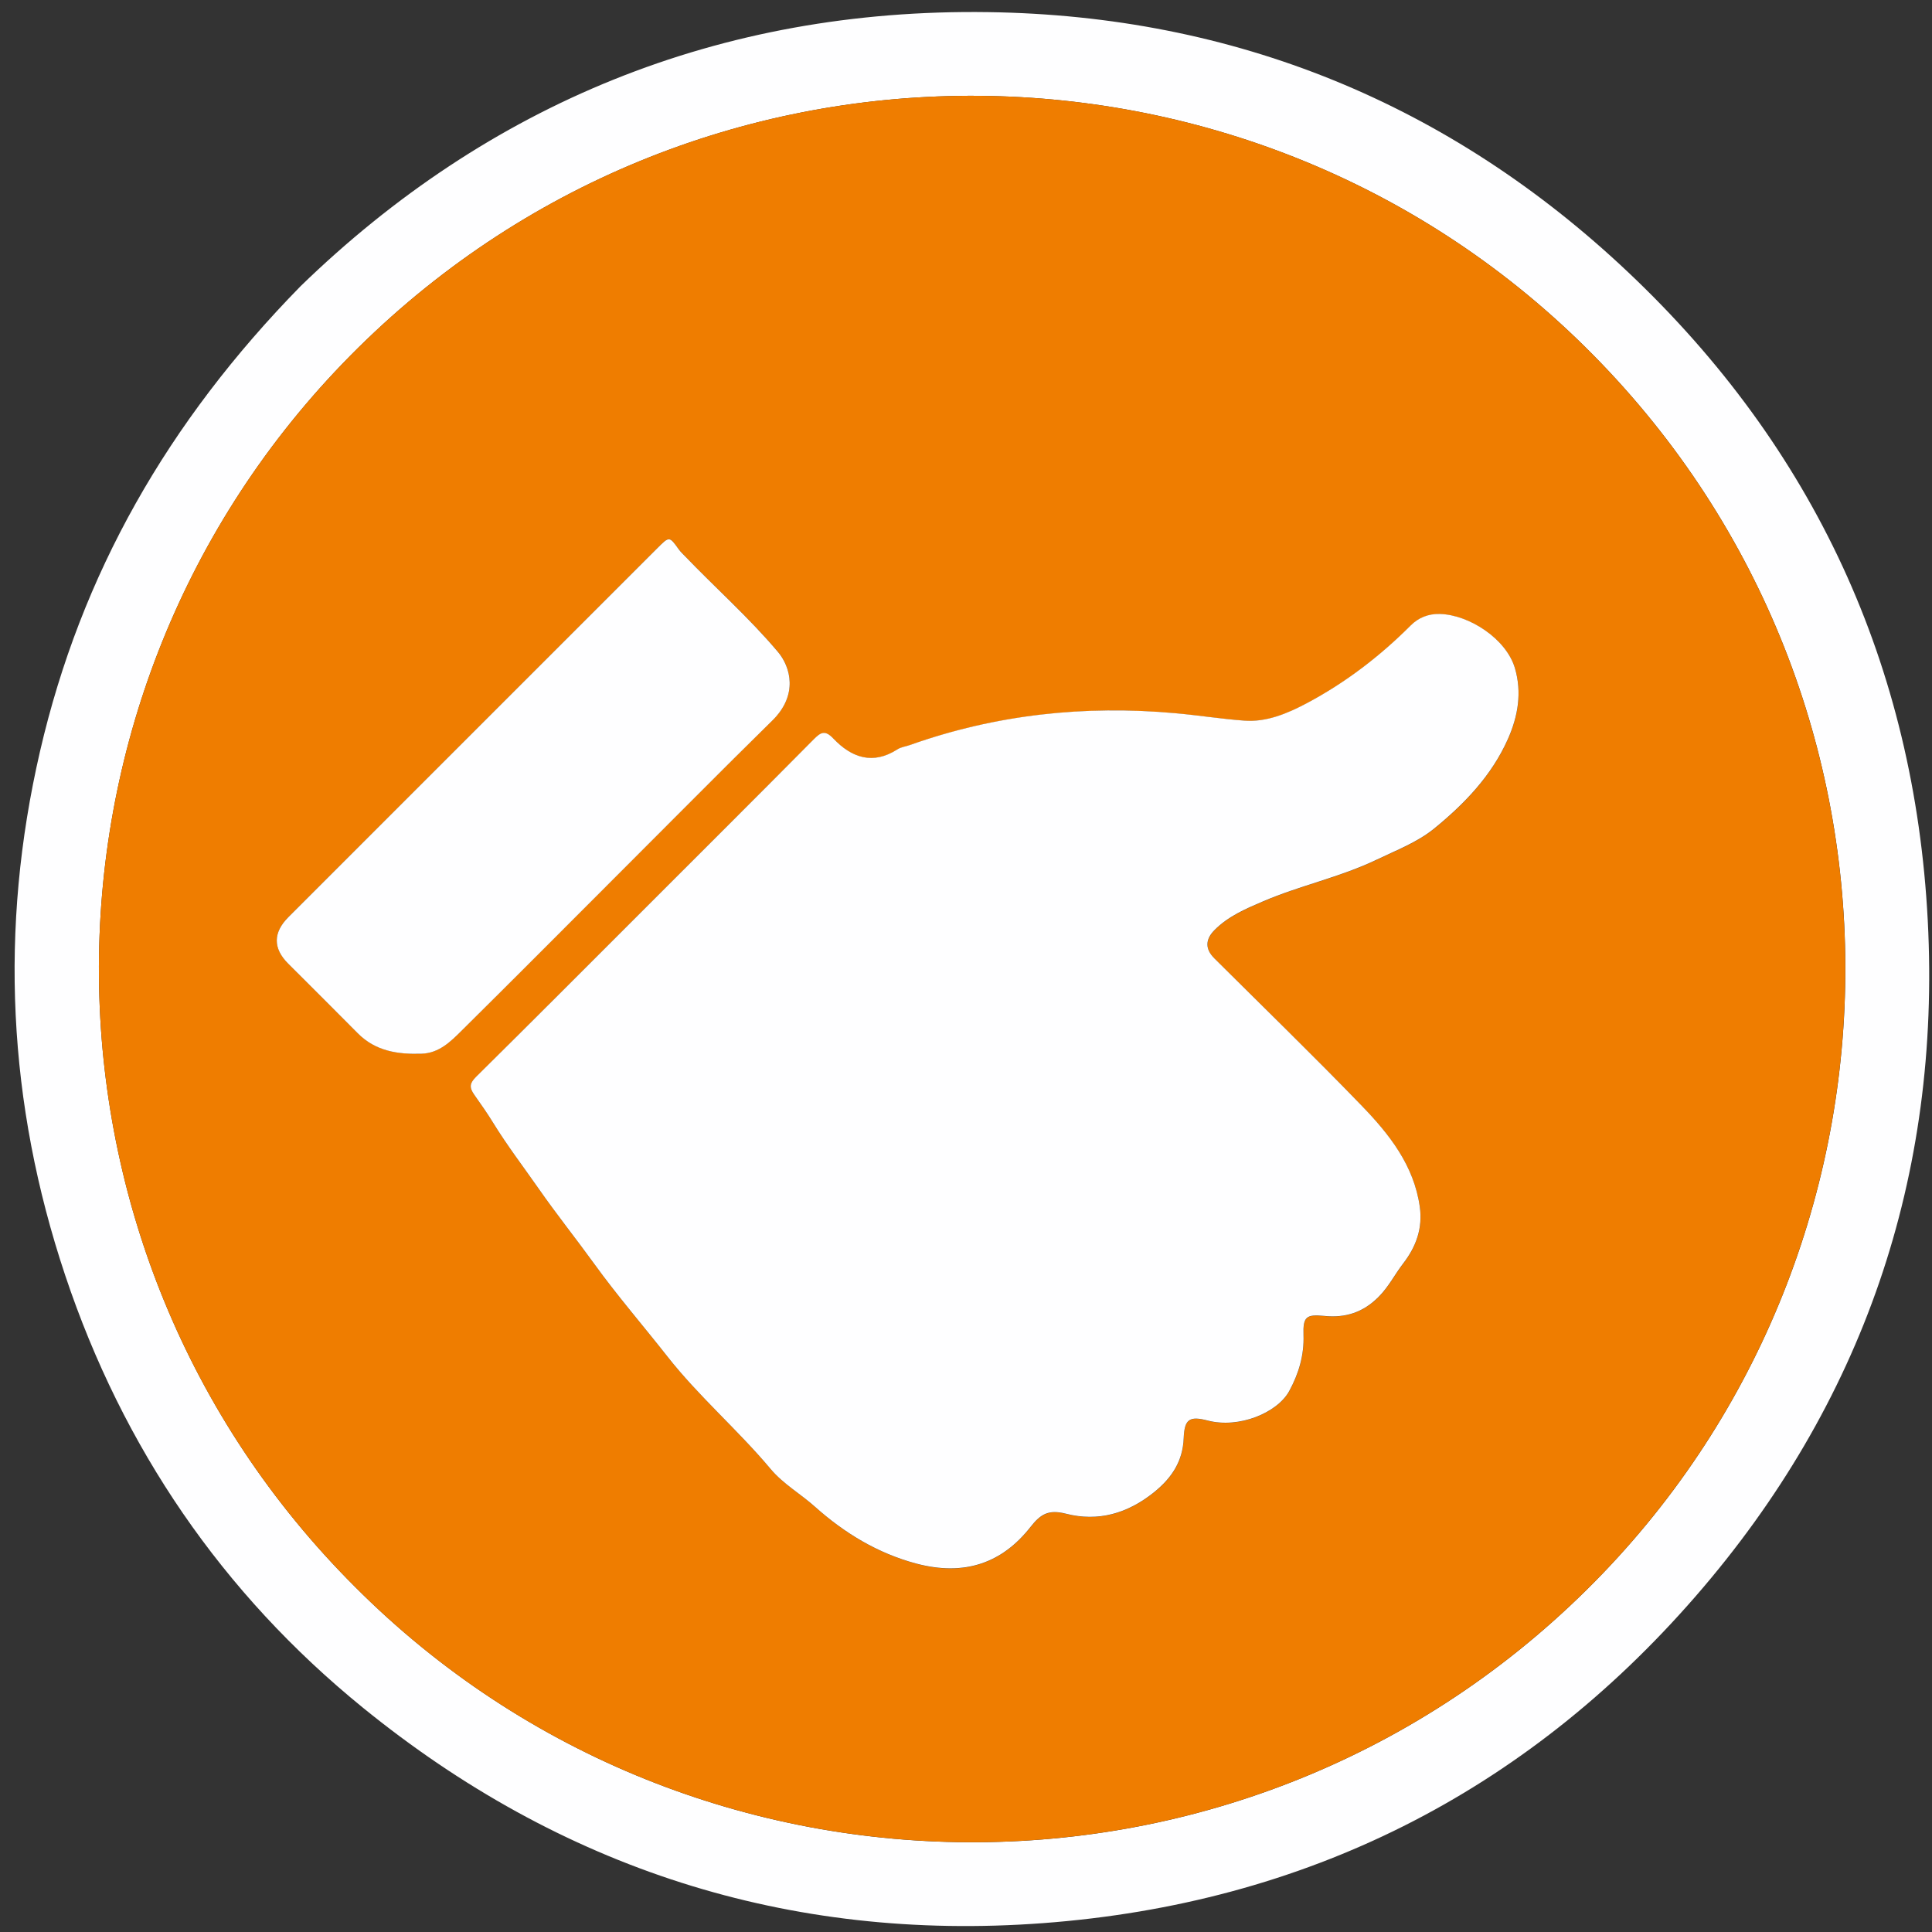
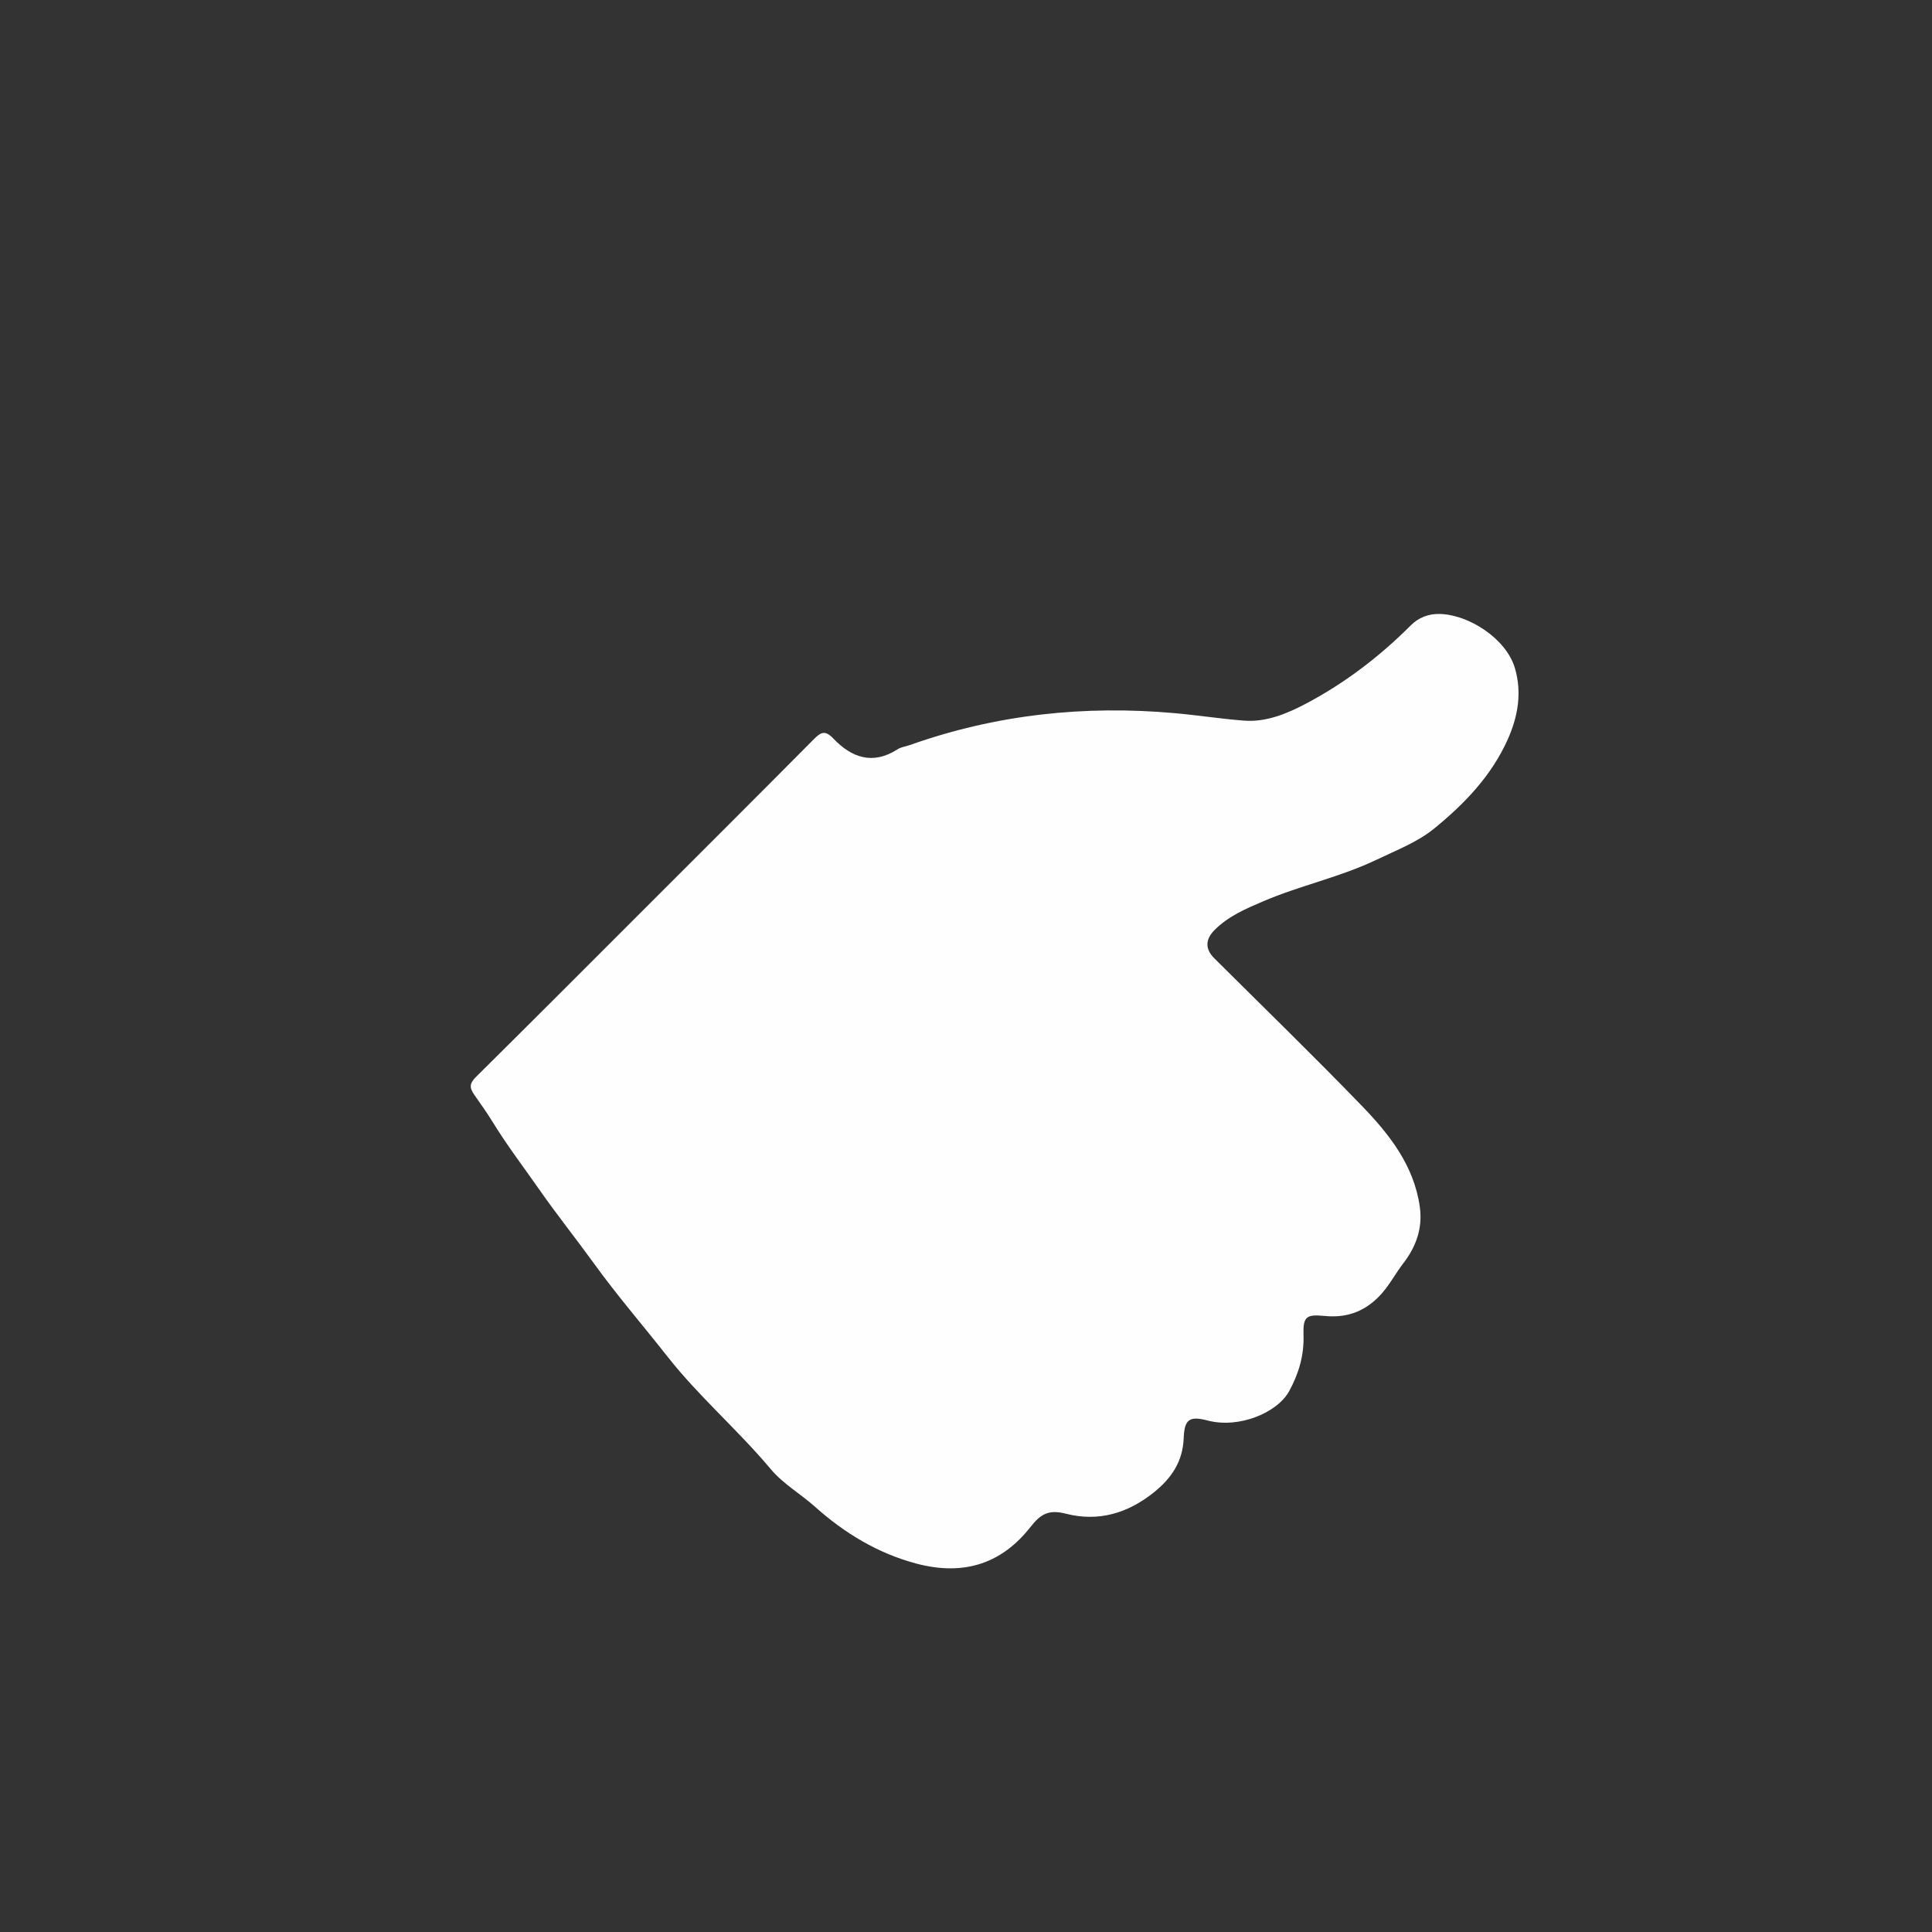
<svg xmlns="http://www.w3.org/2000/svg" version="1.1" id="Ebene_1" x="0px" y="0px" viewBox="0 0 283.46 283.46" style="enable-background:new 0 0 283.46 283.46;" xml:space="preserve">
  <rect x="0" y="0" width="283.46" height="283.46" fill="#333333" stroke="none" />
  <style type="text/css">
	.st0{fill:#FEFEFF;}
	.st1{fill:#EF7D00;}
</style>
  <g>
-     <path class="st0" d="M44.12,41.97c27.45-26.64,61.4-40.76,100.87-40.19c36.06,0.51,67.69,13.39,93.91,38.18   c27.21,25.72,41.99,57.66,43.94,95.12c1.94,37.49-9.55,70.91-34.03,99.09c-25.11,28.91-57.35,45.12-95.78,47.99   c-37.42,2.79-70.85-8.08-99.81-31.63c-20.59-16.74-35.19-38.09-43.65-63.4c-8.45-25.27-9.7-50.93-3.7-76.89   C11.88,84.24,24.6,61.9,44.12,41.97z M52.05,232.78c50.12,50.3,132.86,50.38,183.12-1.94c48.16-50.13,47.95-131.31-3.82-181.13   C181.19,1.44,99.97,1.71,50.22,53.39C2.11,103.38,2.51,183.33,52.05,232.78z" />
-     <path class="st1" d="M52.05,232.78C2.51,183.33,2.11,103.38,50.22,53.39C99.97,1.71,181.19,1.44,231.34,49.71   c51.77,49.82,51.98,130.99,3.82,181.13C184.91,283.15,102.16,283.07,52.05,232.78z M94.76,133.14c-8.3,8.3-16.58,16.6-24.9,24.87   c-0.92,0.91-1.05,1.51-0.26,2.64c0.93,1.32,1.88,2.66,2.72,4.03c2.08,3.39,4.49,6.54,6.76,9.79c2.6,3.72,5.45,7.29,8.11,10.97   c3.39,4.69,7.17,9.06,10.74,13.6c4.61,5.86,10.34,10.77,15.14,16.5c1.86,2.21,4.4,3.65,6.53,5.56c4.33,3.88,9.21,6.82,14.83,8.32   c7.16,1.92,12.66-0.13,16.76-5.35c1.51-1.92,2.68-2.61,5.22-1.96c4.72,1.21,9.05-0.03,12.93-3.16c2.62-2.11,4.21-4.55,4.34-7.93   c0.1-2.77,0.82-3.29,3.53-2.58c4.59,1.2,10.21-1.14,11.95-4.32c1.4-2.56,2.2-5.25,2.1-8.22c-0.09-2.7,0.4-3.07,3.06-2.81   c3.09,0.3,5.68-0.51,7.95-2.79c1.48-1.48,2.37-3.29,3.6-4.89c1.91-2.48,2.89-5.2,2.45-8.33c-0.85-6.06-4.46-10.63-8.49-14.8   c-7.09-7.34-14.42-14.45-21.65-21.65c-1.34-1.34-1.36-2.73-0.01-4.12c2.01-2.05,4.6-3.15,7.17-4.25c5.43-2.33,11.27-3.53,16.63-6.1   c2.9-1.39,5.99-2.57,8.44-4.56c4.43-3.61,8.42-7.73,10.82-13.11c1.51-3.38,2.09-6.87,1.05-10.43c-1.26-4.31-6.73-7.86-11.03-7.96   c-1.67-0.04-3.11,0.53-4.27,1.69c-4.54,4.52-9.57,8.39-15.23,11.4c-2.87,1.53-5.96,2.8-9.19,2.56c-3.37-0.26-6.73-0.79-10.12-1.09   c-13.31-1.2-26.3,0.19-38.93,4.67c-0.61,0.21-1.29,0.29-1.82,0.63c-3.63,2.33-6.73,1.23-9.4-1.57c-1.22-1.28-1.84-0.96-2.9,0.11   C111.2,116.73,102.97,124.93,94.76,133.14z M69.48,107.39C69.48,107.39,69.48,107.39,69.48,107.39   c-9.05,9.04-18.09,18.08-27.13,27.12c-2.29,2.3-2.32,4.61-0.07,6.86c3.4,3.4,6.82,6.79,10.2,10.21c2.61,2.64,5.88,3.12,9.36,3.01   c2.58-0.08,4.28-1.78,5.92-3.41c7.67-7.59,15.28-15.25,22.91-22.88c7.55-7.55,15.06-15.14,22.67-22.62   c3.78-3.72,2.68-7.82,0.8-10.04c-4.24-5.03-9.16-9.38-13.7-14.11c-0.28-0.3-0.59-0.58-0.83-0.91c-1.4-1.96-1.4-1.97-3.13-0.24   C87.48,89.39,78.48,98.39,69.48,107.39z" />
    <path class="st0" d="M94.76,133.14c8.21-8.21,16.44-16.41,24.62-24.66c1.06-1.07,1.68-1.4,2.9-0.11c2.67,2.8,5.78,3.9,9.4,1.57   c0.52-0.34,1.21-0.41,1.82-0.63c12.62-4.48,25.61-5.87,38.93-4.67c3.38,0.3,6.75,0.84,10.12,1.09c3.23,0.25,6.31-1.03,9.19-2.56   c5.66-3.01,10.7-6.87,15.23-11.4c1.16-1.16,2.6-1.73,4.27-1.69c4.3,0.1,9.77,3.65,11.03,7.96c1.04,3.56,0.46,7.05-1.05,10.43   c-2.4,5.38-6.39,9.5-10.82,13.11c-2.45,1.99-5.54,3.17-8.44,4.56c-5.36,2.57-11.2,3.77-16.63,6.1c-2.57,1.1-5.16,2.2-7.17,4.25   c-1.35,1.38-1.34,2.78,0.01,4.12c7.23,7.2,14.56,14.31,21.65,21.65c4.03,4.17,7.64,8.74,8.49,14.8c0.44,3.13-0.53,5.85-2.45,8.33   c-1.23,1.6-2.12,3.41-3.6,4.89c-2.27,2.28-4.86,3.1-7.95,2.79c-2.66-0.26-3.15,0.11-3.06,2.81c0.1,2.97-0.71,5.67-2.1,8.22   c-1.74,3.18-7.36,5.52-11.95,4.32c-2.71-0.71-3.42-0.18-3.53,2.58c-0.13,3.37-1.72,5.81-4.34,7.93c-3.88,3.13-8.21,4.37-12.93,3.16   c-2.54-0.65-3.71,0.03-5.22,1.96c-4.1,5.22-9.59,7.26-16.76,5.35c-5.62-1.5-10.5-4.45-14.83-8.32c-2.13-1.91-4.68-3.35-6.53-5.56   c-4.8-5.73-10.53-10.63-15.14-16.5c-3.57-4.54-7.35-8.91-10.74-13.6c-2.66-3.68-5.51-7.24-8.11-10.97   c-2.27-3.25-4.68-6.4-6.76-9.79c-0.84-1.37-1.79-2.71-2.72-4.03c-0.79-1.12-0.66-1.72,0.26-2.64   C78.18,149.74,86.46,141.44,94.76,133.14z" />
-     <path class="st0" d="M69.48,107.39c9-9,18-18,27-27c1.73-1.73,1.73-1.72,3.13,0.24c0.24,0.33,0.54,0.61,0.83,0.91   c4.54,4.73,9.46,9.08,13.7,14.11c1.87,2.22,2.98,6.32-0.8,10.04c-7.61,7.48-15.12,15.08-22.67,22.62   c-7.63,7.63-15.24,15.29-22.91,22.88c-1.64,1.63-3.34,3.33-5.92,3.41c-3.48,0.11-6.75-0.37-9.36-3.01   c-3.38-3.42-6.8-6.81-10.2-10.21c-2.25-2.25-2.23-4.57,0.07-6.86C51.39,125.47,60.43,116.43,69.48,107.39   C69.48,107.39,69.48,107.39,69.48,107.39z" />
  </g>
</svg>